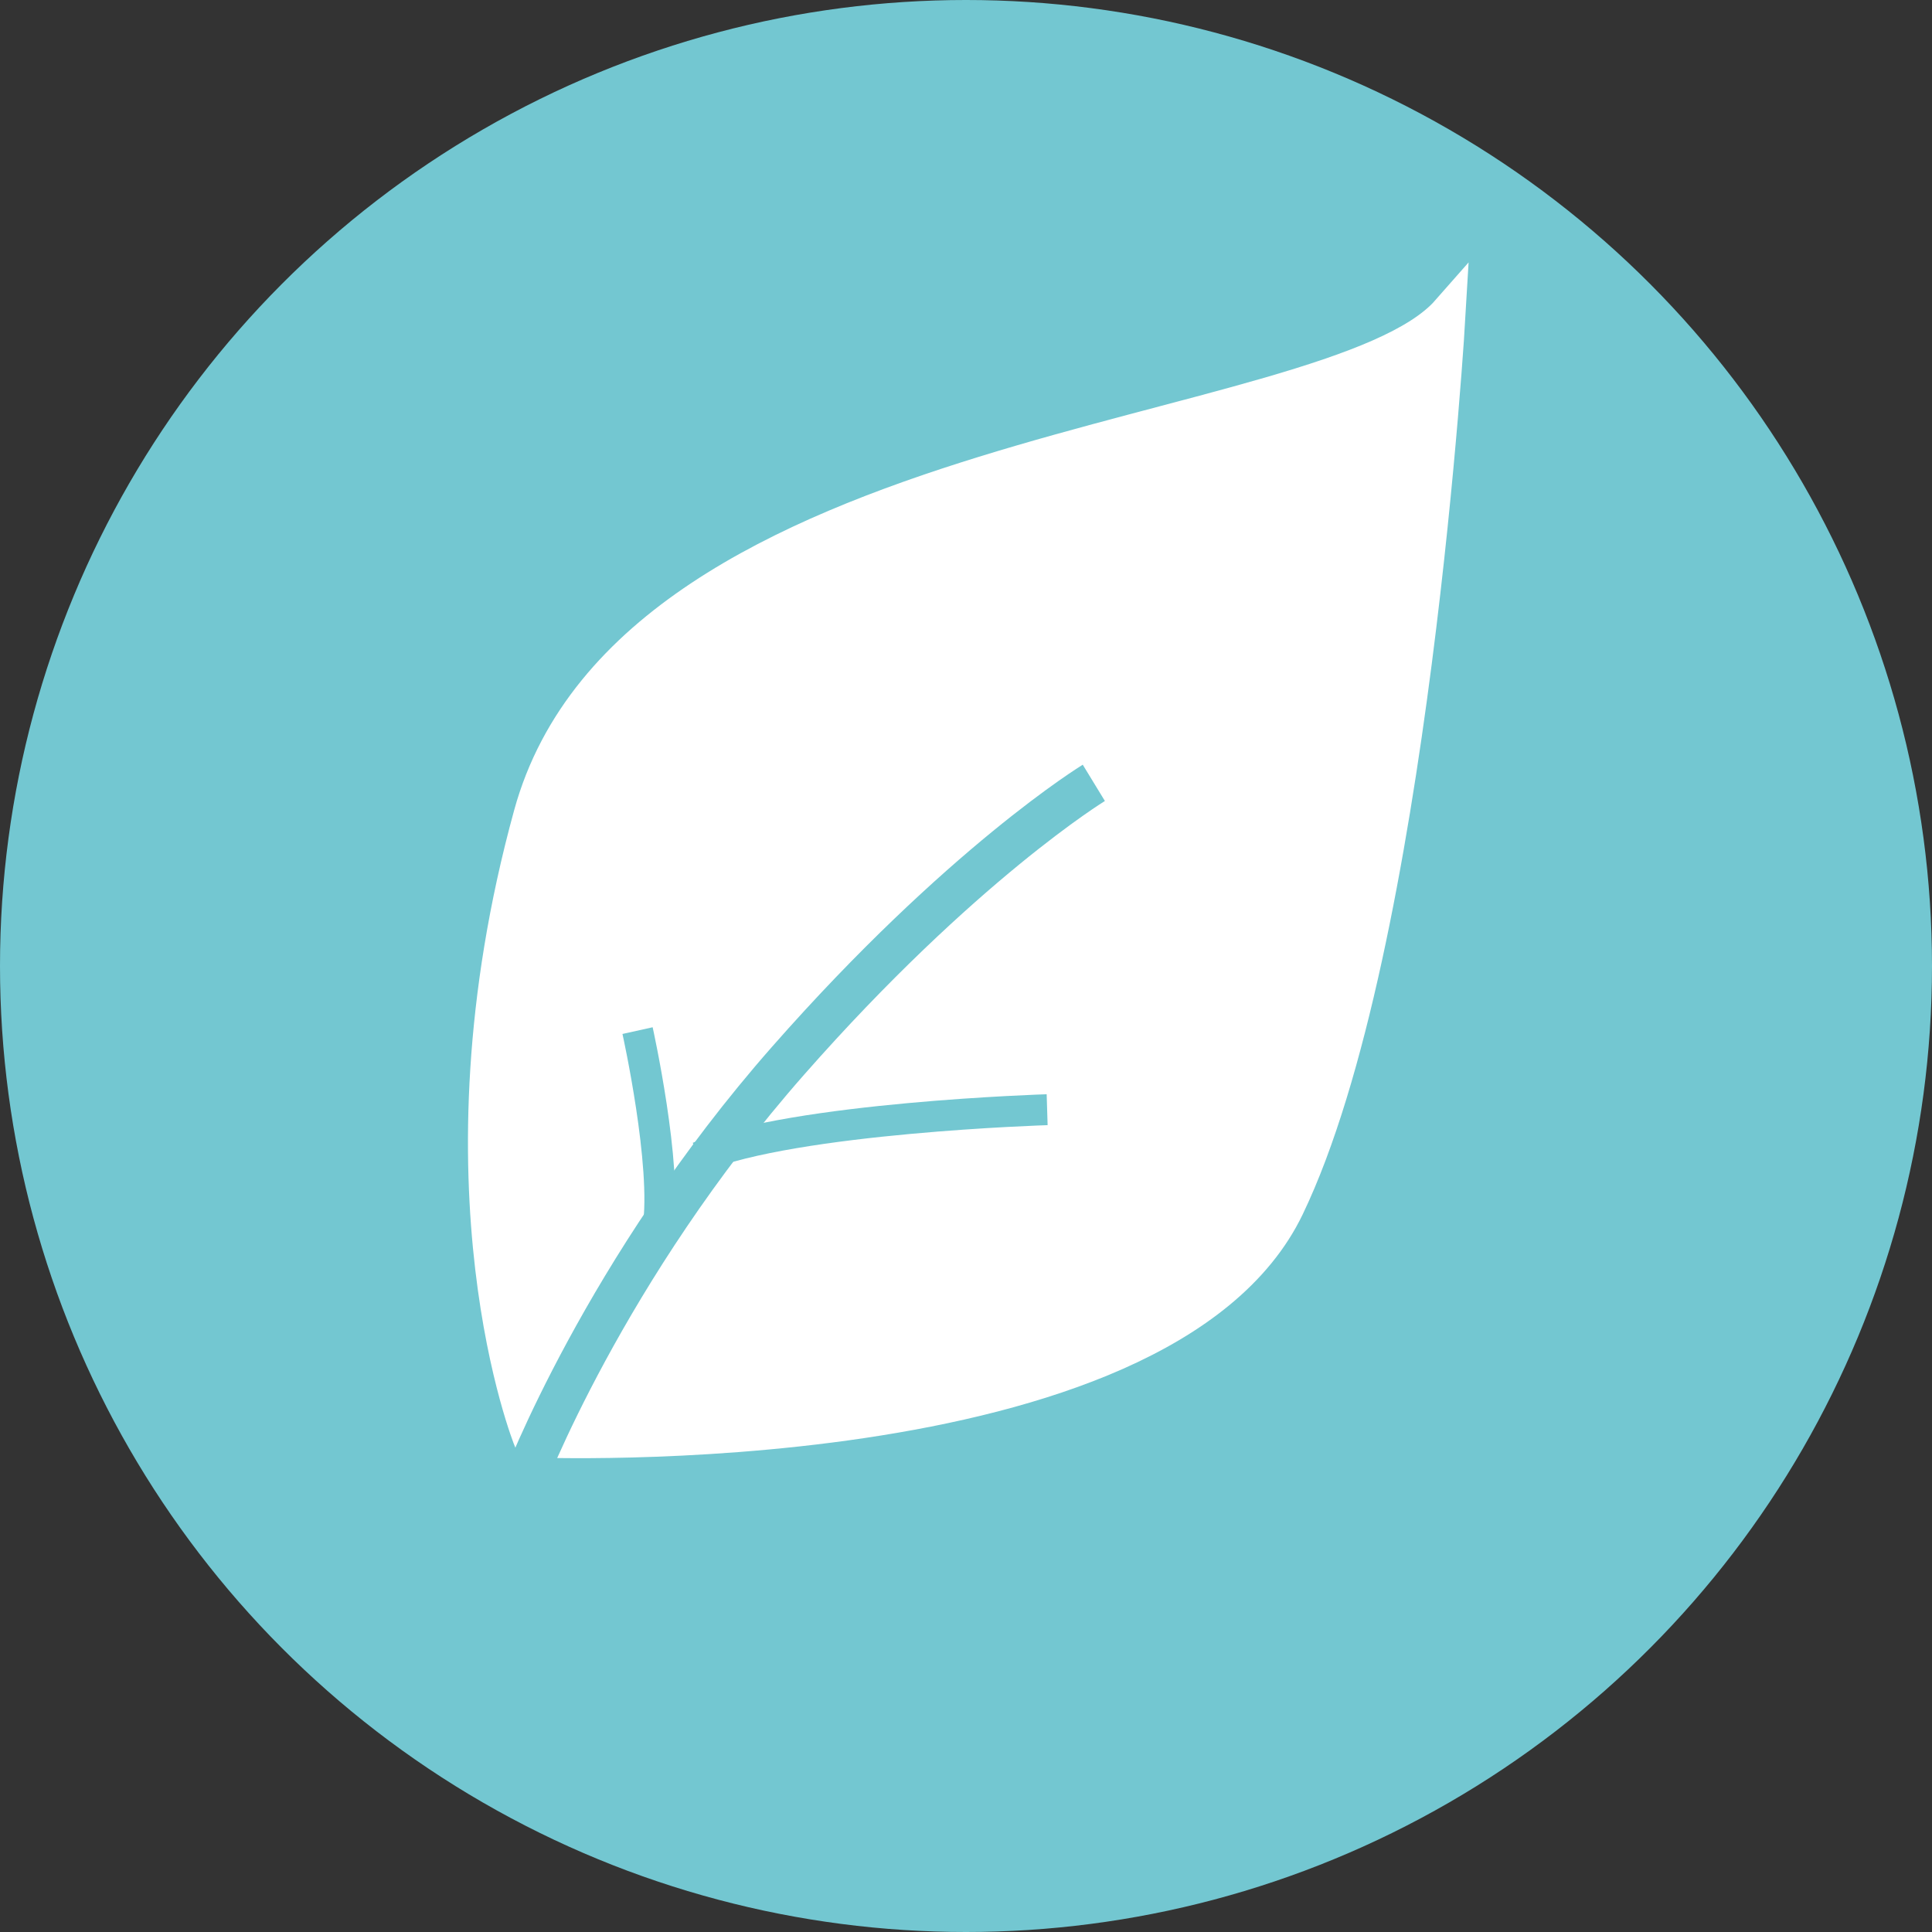
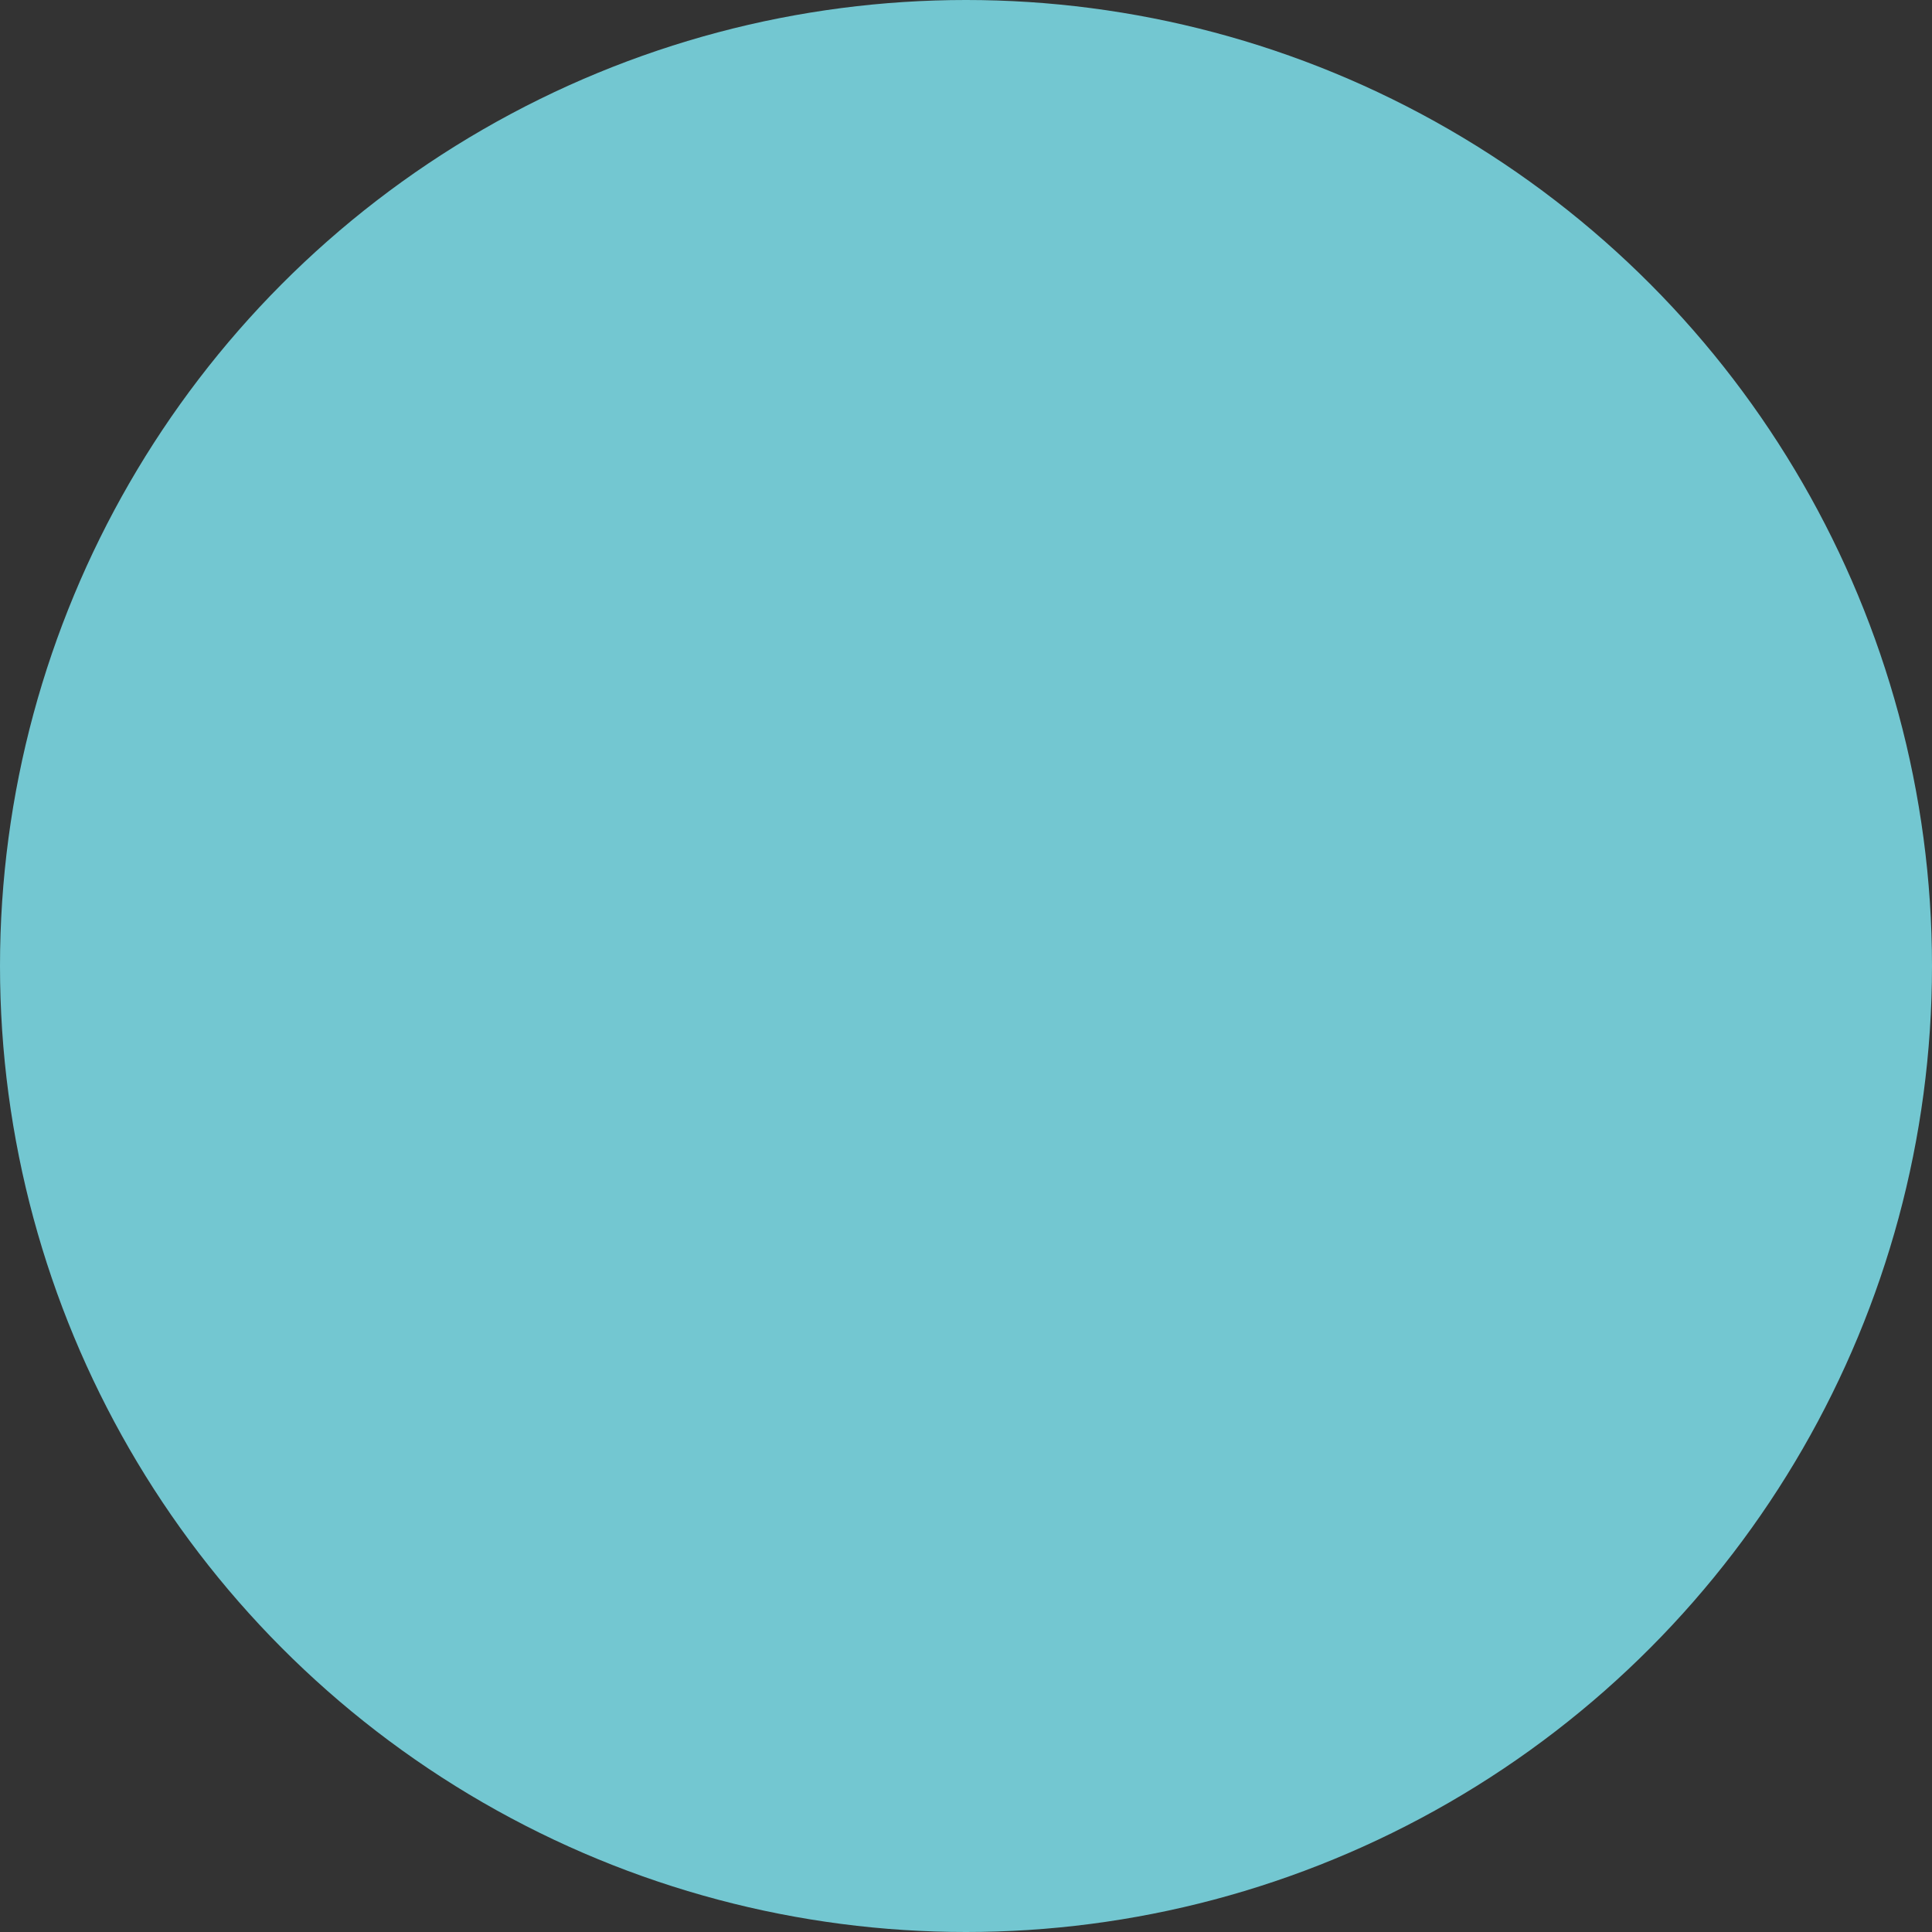
<svg xmlns="http://www.w3.org/2000/svg" viewBox="0 0 500 500">
  <rect x="0" y="0" width="500" height="500" fill="#333333" stroke="none" />
  <defs>
    <style>.cls-1{fill:#73c7d1;}.cls-2{fill:#fff;stroke:#fff;stroke-width:9px;}.cls-2,.cls-3,.cls-4{stroke-miterlimit:10;}.cls-3,.cls-4{fill:none;stroke:#73c7d1;}.cls-3{stroke-width:11px;}.cls-4{stroke-width:8px;}</style>
  </defs>
  <g id="Layer_15" data-name="Layer 15">
    <circle class="cls-1" cx="250" cy="250" r="250" />
-     <path class="cls-2" d="M374.83,80.69C344.44,115.27,164,114.25,137.42,210.81s0,161.87,0,161.87,163.38,6.86,195.67-60.37S374.83,80.69,374.83,80.69Z" />
-     <path class="cls-3" d="M135.42,384.05s20.83-55.3,68.52-109.52c44.85-51,79.14-71.93,79.14-71.93" />
-     <path class="cls-4" d="M271,287.19s-65.26,2-90.19,12.27" />
-     <path class="cls-4" d="M165,266.72s7.76,34.94,5.28,51.26" />
  </g>
</svg>